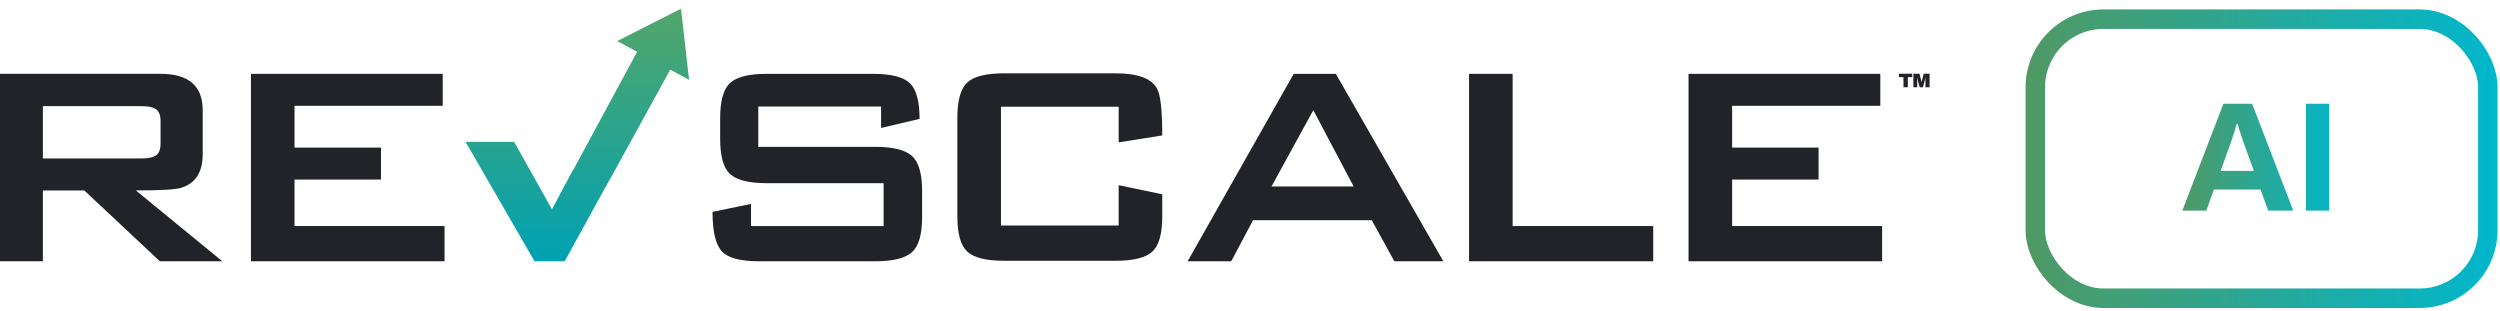
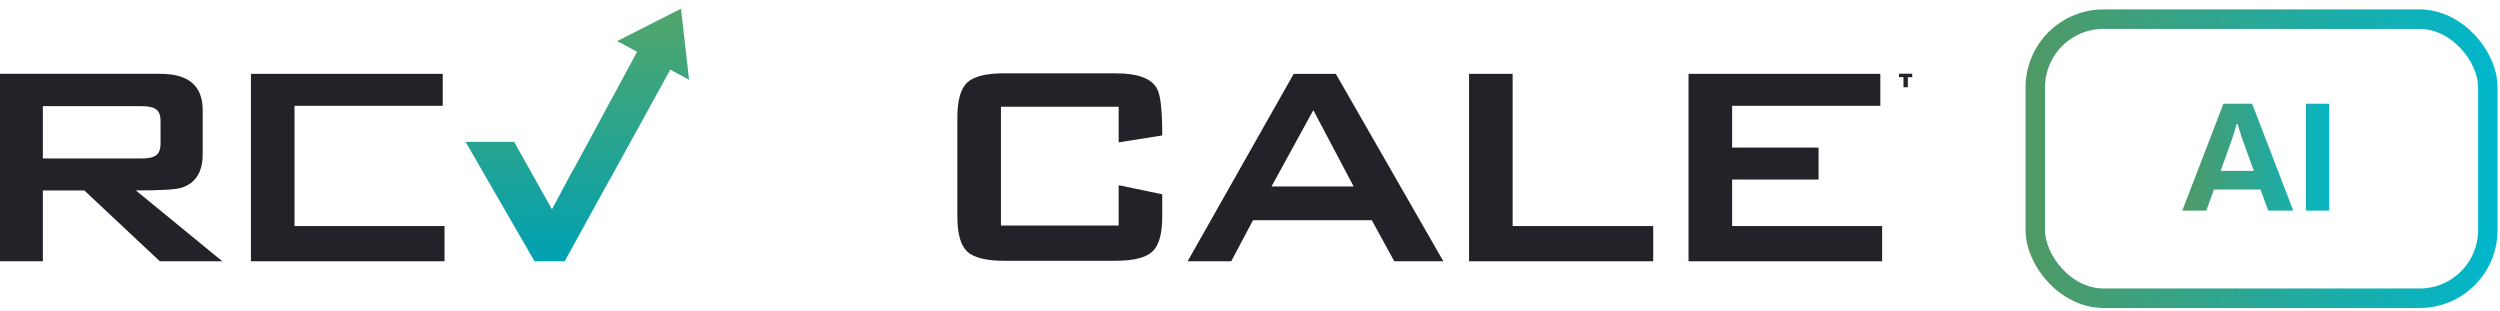
<svg xmlns="http://www.w3.org/2000/svg" width="265" height="33" viewBox="0 0 265 33" fill="none">
  <path d="M17.019 15.219V12.832C17.019 12.165 16.826 11.728 16.442 11.523C16.159 11.343 15.658 11.253 14.94 11.253H4.544V16.798H14.94C15.658 16.798 16.159 16.708 16.442 16.528C16.826 16.323 17.019 15.887 17.019 15.219ZM23.565 27.695H16.942L8.933 20.186H4.544V27.695H0V7.826H17.019C19.996 7.826 21.486 9.11 21.486 11.676V16.336C21.486 18.261 20.716 19.455 19.175 19.917C18.585 20.096 16.994 20.186 14.401 20.186L23.565 27.695Z" fill="#222329" />
-   <path d="M47.121 27.696H26.599V7.827H46.929V11.215H31.219V15.644H40.383V19.032H31.219V23.96H47.121V27.696Z" fill="#222329" />
-   <path d="M97.745 22.998C97.745 24.846 97.385 26.092 96.667 26.733C95.948 27.375 94.651 27.696 92.778 27.696H80.495C78.467 27.696 77.131 27.337 76.49 26.617C75.848 25.899 75.527 24.513 75.527 22.459L79.609 21.612V23.96H93.663V19.417H81.264C79.391 19.417 78.1 19.096 77.395 18.454C76.689 17.813 76.336 16.568 76.336 14.719V12.524C76.336 10.676 76.689 9.432 77.395 8.79C78.1 8.148 79.391 7.827 81.264 7.827H92.547C94.446 7.827 95.742 8.154 96.436 8.809C97.129 9.464 97.475 10.728 97.475 12.601L93.394 13.564V11.292H80.379V15.566H92.778C94.651 15.566 95.948 15.888 96.667 16.529C97.385 17.171 97.745 18.416 97.745 20.264V22.998Z" fill="#222329" />
+   <path d="M47.121 27.696H26.599V7.827H46.929V11.215H31.219V15.644H40.383H31.219V23.96H47.121V27.696Z" fill="#222329" />
  <path d="M123.198 22.944C123.198 24.792 122.845 26.038 122.139 26.679C121.433 27.321 120.143 27.642 118.27 27.642H106.41C104.536 27.642 103.246 27.321 102.54 26.679C101.834 26.038 101.481 24.792 101.481 22.944V12.47C101.481 10.622 101.834 9.378 102.54 8.736C103.246 8.094 104.536 7.773 106.41 7.773H118.27C120.631 7.773 122.094 8.325 122.659 9.428C123.019 10.07 123.198 11.714 123.198 14.357L118.578 15.089V11.315H106.102V23.906H118.578V19.632L123.198 20.595V22.944Z" fill="#222329" />
  <path d="M143.485 19.763L139.211 11.677L134.783 19.763H143.485ZM152.996 27.696H147.797L145.41 23.344H132.819L130.509 27.696H125.888L137.132 7.827H141.598L152.996 27.696Z" fill="#222329" />
  <path d="M175.241 27.696H155.719V7.827H160.339V23.96H175.241V27.696Z" fill="#222329" />
  <path d="M199.506 27.696H178.983V7.827H199.314V11.215H183.604V15.644H192.768V19.032H183.604V23.96H199.506V27.696Z" fill="#222329" />
  <path fill-rule="evenodd" clip-rule="evenodd" d="M65.424 4.354L72.187 0.922L73.041 8.458L71.049 7.384L64.592 19.116H64.578L59.856 27.695H56.66L49.351 15.039H54.502L58.508 22.189L60.748 17.992L60.762 18.018L66.27 7.827L67.533 5.49L65.424 4.354Z" fill="url(#paint0_linear_6504_1315)" />
-   <path d="M202.819 9.248V7.814H203.461L203.592 8.318C203.598 8.336 203.605 8.366 203.615 8.408C203.626 8.449 203.637 8.494 203.648 8.543C203.661 8.592 203.672 8.637 203.682 8.679H203.698C203.705 8.648 203.714 8.612 203.723 8.57C203.735 8.527 203.746 8.483 203.757 8.439C203.768 8.394 203.778 8.354 203.786 8.318L203.917 7.814H204.536V9.248H204.097V8.731C204.097 8.675 204.097 8.618 204.097 8.56C204.098 8.5 204.099 8.444 204.099 8.391C204.1 8.338 204.101 8.294 204.101 8.26H204.084C204.08 8.287 204.074 8.32 204.065 8.358C204.058 8.395 204.051 8.433 204.042 8.47C204.034 8.506 204.026 8.538 204.017 8.566L203.832 9.248H203.488L203.3 8.566C203.293 8.538 203.285 8.506 203.275 8.47C203.267 8.433 203.259 8.395 203.252 8.358C203.245 8.32 203.239 8.288 203.234 8.262H203.217C203.218 8.296 203.22 8.34 203.221 8.393C203.223 8.446 203.223 8.501 203.223 8.56C203.225 8.618 203.225 8.675 203.225 8.731V9.248H202.819Z" fill="#222329" />
  <path d="M201.768 9.248V8.18H201.297V7.814H202.698V8.18H202.229V9.248H201.768Z" fill="#222329" />
  <rect x="215.742" y="2.032" width="47.968" height="29.581" rx="7.226" stroke="url(#paint1_linear_6504_1315)" stroke-width="2.065" />
  <path d="M231.325 22.323L235.685 10.993H238.724L243.084 22.323H240.425L239.616 20.093H234.677L233.868 22.323H231.325ZM235.388 18.111H238.906L237.898 15.32C237.854 15.199 237.799 15.056 237.733 14.89C237.678 14.714 237.617 14.521 237.551 14.312C237.485 14.103 237.419 13.899 237.353 13.701C237.298 13.492 237.243 13.305 237.188 13.14H237.089C237.034 13.349 236.962 13.597 236.874 13.883C236.786 14.158 236.698 14.428 236.61 14.692C236.522 14.945 236.45 15.155 236.395 15.32L235.388 18.111ZM244.432 22.323V10.993H246.893V22.323H244.432Z" fill="url(#paint2_linear_6504_1315)" />
  <defs>
    <linearGradient id="paint0_linear_6504_1315" x1="61.196" y1="0.922" x2="61.196" y2="27.695" gradientUnits="userSpaceOnUse">
      <stop stop-color="#53A669" />
      <stop offset="1" stop-color="#00A1B3" />
    </linearGradient>
    <linearGradient id="paint1_linear_6504_1315" x1="214.709" y1="16.823" x2="264.742" y2="16.823" gradientUnits="userSpaceOnUse">
      <stop stop-color="#509964" />
      <stop offset="1" stop-color="#00B7CC" />
    </linearGradient>
    <linearGradient id="paint2_linear_6504_1315" x1="231.226" y1="16.823" x2="248.226" y2="16.823" gradientUnits="userSpaceOnUse">
      <stop stop-color="#509964" />
      <stop offset="1" stop-color="#00B7CC" />
    </linearGradient>
  </defs>
</svg>